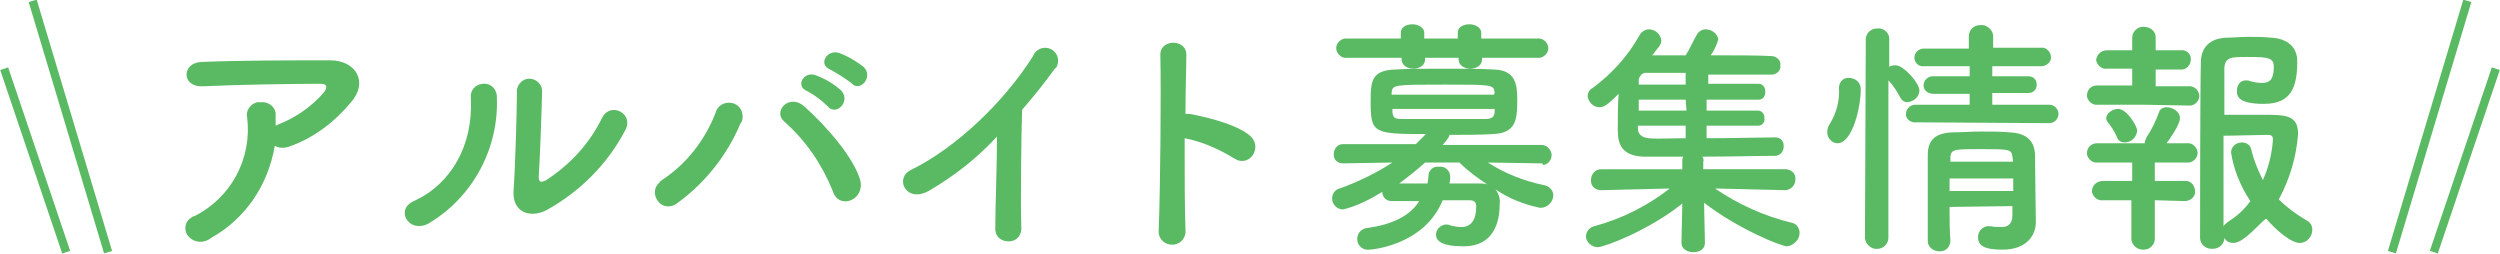
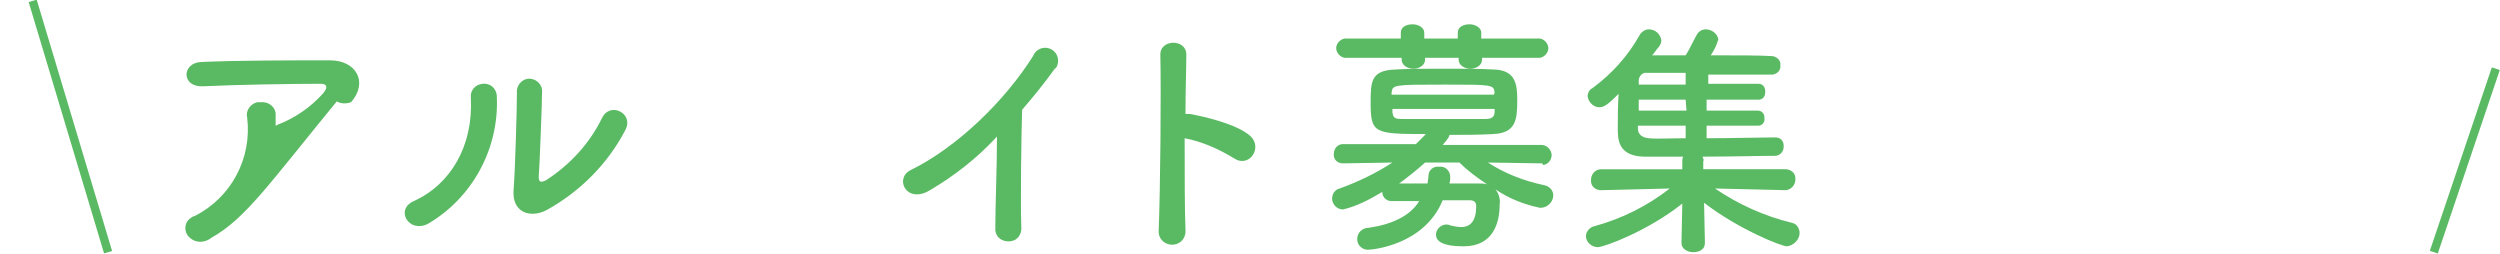
<svg xmlns="http://www.w3.org/2000/svg" version="1.1" id="レイヤー_1" x="0px" y="0px" viewBox="0 0 298.4 30.3" style="enable-background:new 0 0 298.4 30.3;" xml:space="preserve">
  <style type="text/css">
	.st0{fill:#5ABA63;}
	.st1{fill:none;stroke:#5ABA63;stroke-miterlimit:10;}
</style>
  <g id="レイヤー_2_1_">
    <g id="レイヤー_1-2">
-       <path class="st0" d="M25.2,28.4c-0.9,0.7-2.1,0.6-2.8-0.3c0,0,0,0,0,0c-0.5-0.7-0.3-1.7,0.4-2.1c0.1-0.1,0.3-0.2,0.4-0.2    c4.4-2.2,6.9-6.9,6.3-11.8c-0.2-0.8,0.4-1.6,1.2-1.8c0.1,0,0.3,0,0.4,0c0.9-0.1,1.7,0.5,1.8,1.3c0,0.1,0,0.2,0,0.4    c0,0.4,0,0.8,0,1.1c0.1,0,0.2-0.1,0.2-0.1c2.1-0.8,4-2.1,5.5-3.8c0.5-0.6,0.5-1.1-0.3-1.1c-3.4,0-9.9,0.1-14.1,0.3    c-2.6,0.1-2.5-2.8-0.2-2.9c4.4-0.2,10.9-0.2,15.4-0.2c3.1,0,4.6,2.6,2.5,5c-2,2.4-4.5,4.3-7.4,5.3c-0.6,0.2-1.2,0.2-1.7-0.1    C32,22.1,29.3,26.1,25.2,28.4z" />
+       <path class="st0" d="M25.2,28.4c-0.9,0.7-2.1,0.6-2.8-0.3c0,0,0,0,0,0c-0.5-0.7-0.3-1.7,0.4-2.1c0.1-0.1,0.3-0.2,0.4-0.2    c4.4-2.2,6.9-6.9,6.3-11.8c-0.2-0.8,0.4-1.6,1.2-1.8c0.1,0,0.3,0,0.4,0c0.9-0.1,1.7,0.5,1.8,1.3c0,0.1,0,0.2,0,0.4    c0,0.4,0,0.8,0,1.1c0.1,0,0.2-0.1,0.2-0.1c2.1-0.8,4-2.1,5.5-3.8c0.5-0.6,0.5-1.1-0.3-1.1c-3.4,0-9.9,0.1-14.1,0.3    c-2.6,0.1-2.5-2.8-0.2-2.9c4.4-0.2,10.9-0.2,15.4-0.2c3.1,0,4.6,2.6,2.5,5c-0.6,0.2-1.2,0.2-1.7-0.1    C32,22.1,29.3,26.1,25.2,28.4z" />
      <path class="st0" d="M49.4,24c4.4-2,7.1-6.6,6.8-12.3c-0.1-0.9,0.5-1.6,1.4-1.7c0.9-0.1,1.6,0.5,1.7,1.4c0,0,0,0,0,0.1    c0.3,6.2-2.9,12.1-8.2,15.2C48.8,27.9,47.1,25,49.4,24z M65.2,25.1c-2,1-4.1,0.2-3.9-2.4s0.4-9.8,0.4-11.6    c-0.1-0.8,0.5-1.6,1.3-1.7s1.6,0.5,1.7,1.3c0,0.1,0,0.2,0,0.3c0,1.2-0.3,9.1-0.4,10.1c0,0.7,0.3,0.7,0.9,0.4    c2.9-1.9,5.2-4.4,6.7-7.5c0.4-0.8,1.3-1.1,2.1-0.7c0.8,0.4,1.1,1.3,0.7,2.1c0,0.1-0.1,0.1-0.1,0.2C72.5,19.6,69.2,22.9,65.2,25.1    L65.2,25.1z" />
-       <path class="st0" d="M79,21.5c2.9-1.9,5.1-4.7,6.4-8c0.2-0.9,1.1-1.4,2-1.2c0.9,0.2,1.4,1.1,1.2,2c0,0.1-0.1,0.3-0.2,0.4    c-1.6,3.8-4.2,7.1-7.5,9.5c-0.7,0.6-1.7,0.6-2.3-0.1c-0.6-0.7-0.6-1.7,0.1-2.3C78.7,21.7,78.9,21.6,79,21.5z M99.4,22.8    c-1.3-3.2-3.2-6-5.8-8.3c-1.4-1.2,0.6-3.4,2.4-1.8c2.6,2.3,6,6.2,6.7,8.9C103.2,23.9,100.1,25.1,99.4,22.8L99.4,22.8z M96.4,10.9    c-1.6-0.6-0.4-2.5,1-1.9c1.1,0.4,2.1,1,3,1.8c1.2,1.3-0.6,3.1-1.6,1.9C98.1,12,97.3,11.4,96.4,10.9L96.4,10.9z M99.1,8.3    c-1.5-0.6-0.4-2.4,1-2c1.1,0.4,2.1,1,3,1.7c1.2,1.2-0.5,3.1-1.5,1.9C100.8,9.3,100,8.8,99.1,8.3L99.1,8.3z" />
      <path class="st0" d="M111,22.7c-2.8,1.7-4.3-1.4-2.3-2.4c5.5-2.7,11.2-8.2,14.6-13.6c0.3-0.8,1.2-1.2,2-0.9s1.2,1.2,0.9,2    c-0.1,0.2-0.1,0.3-0.3,0.4c-1.3,1.8-2.6,3.4-3.9,4.9c-0.1,3.1-0.2,10.9-0.1,13.9c0.1,0.9-0.4,1.7-1.3,1.8    c-0.9,0.1-1.7-0.4-1.8-1.3c0-0.1,0-0.3,0-0.4c0-2.4,0.2-7.3,0.2-10.8C116.6,18.9,113.9,21,111,22.7z" />
      <path class="st0" d="M141.5,27.4c0.1,0.9-0.5,1.7-1.4,1.8c-0.9,0.1-1.7-0.5-1.8-1.4c0-0.1,0-0.2,0-0.3c0.2-4.9,0.3-16.6,0.2-20.9    c-0.1-2,3.2-2,3.1,0c0,1.5-0.1,4.1-0.1,7c0.2,0,0.3,0,0.5,0c1.7,0.3,5.6,1.2,7.2,2.6s-0.1,3.9-1.9,2.7c-1.8-1.1-3.8-2-5.9-2.4    C141.4,20.6,141.4,24.9,141.5,27.4z" />
      <path class="st0" d="M184,19.5l-6.4-0.1c2,1.3,4.3,2.2,6.7,2.7c0.6,0.1,1.1,0.6,1.1,1.2c0,0.8-0.7,1.5-1.5,1.5c0,0,0,0-0.1,0    c-1.9-0.4-3.7-1.1-5.3-2.2c0.4,0.5,0.6,1.2,0.5,1.8c0,2.1-0.7,5-4.3,5c-2.7,0-3.3-0.7-3.3-1.4c0-0.6,0.5-1.1,1.1-1.2    c0,0,0.1,0,0.1,0c0.2,0,0.3,0,0.5,0.1c0.4,0.1,0.9,0.2,1.3,0.2c1.1,0,1.8-0.7,1.8-2.5c0-0.5-0.3-0.7-0.8-0.7h-3.2    c-2.2,5.4-8.5,5.9-8.8,5.9c-0.7,0.1-1.4-0.5-1.4-1.2c0,0,0-0.1,0-0.1c0-0.7,0.6-1.3,1.3-1.3c2.8-0.4,5-1.4,6.1-3.2    c-1.2,0-2.3,0-3.2,0h-0.1c-0.6,0-1-0.4-1.1-0.9c0-0.1,0-0.1,0-0.2c-1.5,0.9-3,1.7-4.7,2.1c-0.7,0-1.3-0.6-1.3-1.3c0,0,0,0,0,0    c0-0.6,0.4-1.1,0.9-1.2c2.2-0.8,4.3-1.8,6.3-3.1l-5.9,0.1l0,0c-0.6,0-1.1-0.4-1.1-1c0,0,0-0.1,0-0.1c0-0.6,0.4-1.2,1.1-1.2    c0,0,0.1,0,0.1,0h8.6c0.4-0.4,0.8-0.8,1.2-1.2c-6.3,0-6.6-0.1-6.6-3.9c0-2.4,0.1-3.7,2.9-3.8c1.5-0.1,3.6-0.1,5.8-0.1    s4.4,0,6.1,0.1c2.5,0.1,2.7,1.8,2.7,3.6c0,2.3-0.1,4-2.9,4.1c-1.6,0.1-3.4,0.1-5.2,0.1c0,0.1,0,0.3-0.8,1.2H184    c0.6,0,1.1,0.5,1.2,1.1c0,0,0,0.1,0,0.1c0,0.6-0.4,1.1-1,1.2C184.1,19.5,184.1,19.5,184,19.5z M176.9,6.9v0.2    c0,0.7-0.7,1.1-1.4,1.1s-1.4-0.4-1.4-1.1V6.9h-4v0.2c0,0.7-0.7,1.1-1.4,1.1s-1.4-0.4-1.4-1.1V6.9h-6.5c-0.6,0.1-1.2-0.4-1.3-1    s0.4-1.2,1-1.3c0.1,0,0.1,0,0.2,0h6.5V3.9c0-0.7,0.7-1,1.4-1s1.4,0.4,1.4,1v0.7h4V3.9c0-0.7,0.7-1,1.4-1s1.4,0.4,1.4,1v0.7h6.7    c0.6-0.1,1.2,0.4,1.3,1s-0.4,1.2-1,1.3c-0.1,0-0.1,0-0.2,0H176.9z M178.4,11.1c-0.1-1-0.2-1-5.9-1c-6.2,0-6.3,0-6.4,1v0.2h12.2    L178.4,11.1z M178.4,13h-12.2c0,0.1,0,0.3,0,0.4c0.1,0.7,0.3,0.8,1.2,0.8c1.4,0,3.5,0,5.6,0c1.5,0,3,0,4.3,0    c0.7,0,1.1-0.2,1.1-0.9L178.4,13z M170.1,19.4c-1,0.9-2,1.7-3.1,2.5c0.9,0,2.1,0,3.4,0c0-0.3,0.1-0.6,0.1-0.9    c0-0.7,0.6-1.2,1.3-1.1c0,0,0,0,0,0c0.7-0.1,1.3,0.5,1.3,1.2c0,0,0,0,0,0c0,0.3,0,0.5-0.1,0.8c1.3,0,2.5,0,3.5,0    c0.3,0,0.7,0,1,0.1c-1.2-0.8-2.3-1.6-3.3-2.6L170.1,19.4z" />
      <path class="st0" d="M213.2,22.7l-8.5-0.2c2.8,1.9,5.9,3.3,9.2,4.1c0.5,0.1,0.9,0.6,0.9,1.2c0,0.8-0.7,1.5-1.5,1.6    c-0.7,0-5.9-2.1-9.9-5.2l0.1,4.8l0,0c0,0.8-0.7,1.1-1.4,1.1s-1.4-0.4-1.4-1.1l0,0l0.1-4.7c-4,3.2-9.3,5.2-10.1,5.2    c-0.7,0-1.4-0.6-1.4-1.3c0,0,0,0,0,0c0-0.6,0.5-1.1,1-1.2c3.3-0.9,6.3-2.4,9-4.5l-8.2,0.2l0,0c-0.6,0-1.2-0.4-1.2-1.1    c0,0,0-0.1,0-0.1c0-0.7,0.5-1.3,1.2-1.3c0,0,0.1,0,0.1,0h9.6v-0.9c0-0.2,0-0.4,0.1-0.6c-1.9,0-3.6,0-4.7,0    c-3.1-0.1-3.1-2.1-3.1-3.4c0-1.2,0-2.7,0.1-4.1c-1.2,1.2-1.7,1.6-2.3,1.6c-0.7,0-1.3-0.6-1.4-1.3c0-0.4,0.2-0.8,0.6-1    c2.3-1.7,4.2-3.8,5.6-6.3c0.2-0.4,0.7-0.7,1.1-0.7c0.8,0,1.4,0.6,1.5,1.3c0,0.3-0.1,0.5-0.3,0.8c-0.3,0.3-0.5,0.7-0.8,1    c1.1,0,2.5,0,4,0c0.4-0.6,0.8-1.5,1.3-2.4c0.2-0.4,0.6-0.7,1.1-0.7c0.7,0,1.4,0.5,1.5,1.2c-0.2,0.7-0.5,1.3-0.9,1.9    c3,0,5.9,0,7.4,0.1c0.5,0.1,1,0.5,0.9,1.1c0,0,0,0,0,0c0.1,0.5-0.3,1-0.9,1.1c0,0-0.1,0-0.1,0l0,0c-1.5,0-4.6,0-7.6,0V10h6    c0.5,0,0.8,0.4,0.8,0.9c0,0,0,0,0,0.1c0,0.5-0.3,0.9-0.8,0.9c0,0,0,0-0.1,0h-6.1v1.3h6.1c0.5,0,0.8,0.4,0.8,0.8c0,0,0,0.1,0,0.1    c0.1,0.5-0.3,0.9-0.7,0.9c0,0-0.1,0-0.1,0h-6.1v1.5c3.2,0,6.5-0.1,8.2-0.1l0,0c0.6,0,1,0.4,1,1c0,0,0,0.1,0,0.1    c0,0.6-0.4,1-0.9,1.1c0,0-0.1,0-0.1,0c-1.9,0-5.3,0.1-8.7,0.1c0.1,0.2,0.2,0.4,0.1,0.6v0.9h9.8c0.6,0,1.2,0.4,1.2,1.1    c0,0,0,0.1,0,0.1c0,0.7-0.5,1.2-1.1,1.3C213.3,22.7,213.3,22.7,213.2,22.7L213.2,22.7z M201.2,11.9h-5.6c0,0.4,0,0.9,0,1.3h5.7    L201.2,11.9z M201.2,15h-5.7v0.3c0,0.6,0.3,1.1,1.3,1.2s2.6,0,4.4,0V15z M201.2,8.7c-1.9,0-3.5,0-4.6,0c-0.5-0.1-0.9,0.3-1,0.8    c0,0.1,0,0.1,0,0.2v0.4h5.6L201.2,8.7z" />
-       <path class="st0" d="M218.1,15.8c0-0.4,0.1-0.7,0.3-1c0.8-1.3,1.2-2.8,1.1-4.3c0-0.6,0.4-1.2,1.1-1.2c0,0,0.1,0,0.1,0    c0.7,0,1.4,0.5,1.4,1.3c0,0.1,0,0.1,0,0.2c0,1.7-0.9,6.3-2.8,6.3C218.7,17.1,218.1,16.5,218.1,15.8    C218.1,15.8,218.1,15.8,218.1,15.8z M222.7,4.7c0-0.7,0.6-1.3,1.3-1.3c0,0,0.1,0,0.1,0c0.7-0.1,1.4,0.5,1.4,1.2c0,0,0,0.1,0,0.1V8    c0.2-0.2,0.5-0.2,0.8-0.2c0.9,0,2.8,2.1,2.8,3c0,0.7-0.6,1.3-1.4,1.4c-0.4,0-0.7-0.2-0.9-0.6c-0.4-0.7-0.8-1.4-1.4-2v18.9    c-0.1,0.8-0.8,1.3-1.6,1.2c-0.6-0.1-1.1-0.6-1.2-1.2L222.7,4.7z M228.7,14.6c-0.5,0.1-1.1-0.3-1.2-0.8c0-0.1,0-0.1,0-0.2    c0-0.6,0.5-1.1,1.1-1.1c0,0,0,0,0.1,0h6.4v-1.3h-4.3c-0.8,0-1.2-0.5-1.2-1c0-0.6,0.5-1.1,1.1-1.1c0,0,0,0,0.1,0h4.3V7.9h-5.4    c-0.6,0.1-1.1-0.3-1.2-0.9c0,0,0-0.1,0-0.1c0-0.6,0.5-1.1,1.1-1.1c0,0,0.1,0,0.1,0h5.3V4.3c0-0.7,0.6-1.3,1.3-1.3c0,0,0.1,0,0.1,0    c0.7-0.1,1.4,0.5,1.5,1.2c0,0,0,0,0,0.1v1.4h5.7c0.6-0.1,1.1,0.4,1.2,1c0.1,0.6-0.4,1.1-1,1.2c-0.1,0-0.1,0-0.2,0h-5.8v1.2h4.3    c0.6,0,1,0.4,1,1s-0.4,1-1,1h-4.3v1.4h6.8c0.6,0,1.1,0.5,1.1,1.1c0,0.6-0.5,1.1-1.1,1.1c0,0,0,0,0,0L228.7,14.6z M232.7,24.7    c0,1.4,0,2.8,0.1,4l0,0c0,0.7-0.5,1.3-1.2,1.3c0,0-0.1,0-0.1,0c-0.7,0-1.4-0.5-1.4-1.2c0,0,0,0,0,0c0-1.6,0-3.4,0-5.2s0-3.5,0-5.1    s0.7-2.6,2.9-2.7c1.1,0,2.3-0.1,3.4-0.1s2.4,0,3.5,0.1c2,0.1,2.9,1,3,2.6c0,1,0.1,8,0.1,8v0.1c0,1.4-0.9,3.3-4,3.3    c-2.2,0-2.9-0.5-2.9-1.5c0-0.7,0.5-1.2,1.1-1.3c0,0,0,0,0.1,0c0.1,0,0.2,0,0.3,0c0.4,0.1,0.9,0.1,1.3,0.1c0.7,0,1.3-0.3,1.3-1.4    c0-0.3,0-0.7,0-1.1L232.7,24.7z M232.7,21.3v1.5h7.6c0-0.5,0-1,0-1.5H232.7z M240.2,18.7c-0.1-0.9-0.4-0.9-3.8-0.9    c-3.1,0-3.5,0-3.6,0.9v0.6h7.5L240.2,18.7z" />
-       <path class="st0" d="M255.8,12.5h-5.4c-0.6,0.1-1.2-0.4-1.3-1c0,0,0-0.1,0-0.1c0-0.7,0.5-1.2,1.2-1.2c0,0,0,0,0.1,0h4.1v-2h-3    c-0.6,0.1-1.2-0.4-1.3-1c0,0,0-0.1,0-0.1c0.1-0.6,0.6-1.1,1.3-1.1h3V4.5l0,0c0-0.7,0.6-1.3,1.3-1.3c0,0,0.1,0,0.1,0    c0.7,0,1.4,0.5,1.4,1.2c0,0,0,0,0,0.1V6h3c0.6-0.1,1.2,0.4,1.2,1c0,0,0,0.1,0,0.1c0,0.6-0.5,1.2-1.1,1.2c0,0-0.1,0-0.1,0h-3v2h3.9    c0.6-0.1,1.2,0.4,1.3,1c0.1,0.6-0.4,1.2-1,1.3c-0.1,0-0.1,0-0.2,0L255.8,12.5z M257.2,23.9v4.6c0,0.7-0.6,1.3-1.3,1.3    c0,0,0,0-0.1,0c-0.7,0-1.3-0.5-1.4-1.2c0,0,0-0.1,0-0.1v-4.6h-3.4c-0.6,0.1-1.2-0.4-1.3-1c0,0,0-0.1,0-0.1c0-0.7,0.6-1.2,1.3-1.2    c0,0,0.1,0,0.1,0h3.4v-2.2h-4.1c-0.6,0.1-1.2-0.4-1.3-1c0,0,0-0.1,0-0.1c0-0.7,0.5-1.2,1.2-1.2c0,0,0,0,0.1,0h5.3h0.3    c0-0.2,0.1-0.5,0.2-0.7c0.6-0.9,1.1-1.9,1.5-3c0.1-0.4,0.5-0.6,0.9-0.6c0.7,0,1.6,0.5,1.6,1.3s-1.3,2.6-1.6,3h2.4    c0.6-0.1,1.2,0.4,1.3,1c0.1,0.6-0.4,1.2-1,1.3c-0.1,0-0.1,0-0.2,0h-3.9v2.2h3.5c0.7-0.1,1.2,0.4,1.3,1.1s-0.4,1.2-1.1,1.3    c-0.1,0-0.1,0-0.2,0L257.2,23.9z M253.6,17c-0.4,0-0.8-0.2-0.9-0.6c-0.3-0.7-0.7-1.3-1.1-1.8c-0.1-0.1-0.2-0.3-0.2-0.5    c0-0.6,0.8-1.1,1.4-1.1c1.1,0,2.3,2.1,2.3,2.6C255,16.4,254.4,17,253.6,17z M266.6,29c-0.5,0-0.9-0.2-1.1-0.6    c0,0.7-0.6,1.3-1.4,1.3c0,0,0,0-0.1,0c-0.8,0-1.4-0.6-1.4-1.3c0,0,0-0.1,0-0.1c0,0,0-17.9,0.1-21.1c0.1-1.5,1-2.6,3-2.7    c0.8,0,1.7-0.1,2.6-0.1s1.9,0,2.8,0.1c2,0.1,3.1,1.2,3.1,2.8c0,3.1-0.7,5.1-4,5.1s-3.2-1.1-3.2-1.6c0-0.6,0.4-1.2,1-1.2    c0,0,0.1,0,0.1,0c0.2,0,0.3,0,0.5,0.1c0.4,0.1,0.9,0.2,1.4,0.2c0.9,0,1.4-0.4,1.4-1.9c0-1.1-0.6-1.2-3.1-1.2c-2,0-2.7,0-2.8,1.3    c0,0.8,0,2.9,0,5.6c1,0,2.9,0,4.5,0c2.8,0,4.3,0,4.3,2.3c-0.2,2.7-1,5.4-2.3,7.8c1,1,2.1,1.8,3.3,2.5c0.4,0.2,0.7,0.6,0.7,1.1    c0,0.9-0.7,1.6-1.5,1.6c-1.1,0-3-1.7-4-2.9C270.1,26.2,267.9,29,266.6,29z M266.3,18.2c0-0.7,0.6-1.2,1.3-1.2c0,0,0,0,0,0    c0.5,0,1,0.3,1.1,0.8c0.3,1.3,0.8,2.5,1.4,3.7c0.7-1.6,1.1-3.2,1.2-4.9c0-0.5-0.4-0.5-0.6-0.5c-1.2,0-4,0.1-5.3,0.1    c0,4.1,0,8.5,0,10.8c0.1-0.2,0.3-0.3,0.5-0.5c1.1-0.7,2-1.5,2.7-2.5C267.4,22.2,266.6,20.2,266.3,18.2L266.3,18.2z" />
      <line class="st1" x1="12.9" y1="30.1" x2="3.9" y2="0.1" />
-       <line class="st1" x1="7.9" y1="30.1" x2="0.5" y2="8.2" />
-       <line class="st1" x1="285.5" y1="30.1" x2="294.5" y2="0.1" />
      <line class="st1" x1="290.5" y1="30.1" x2="297.9" y2="8.2" />
    </g>
  </g>
</svg>